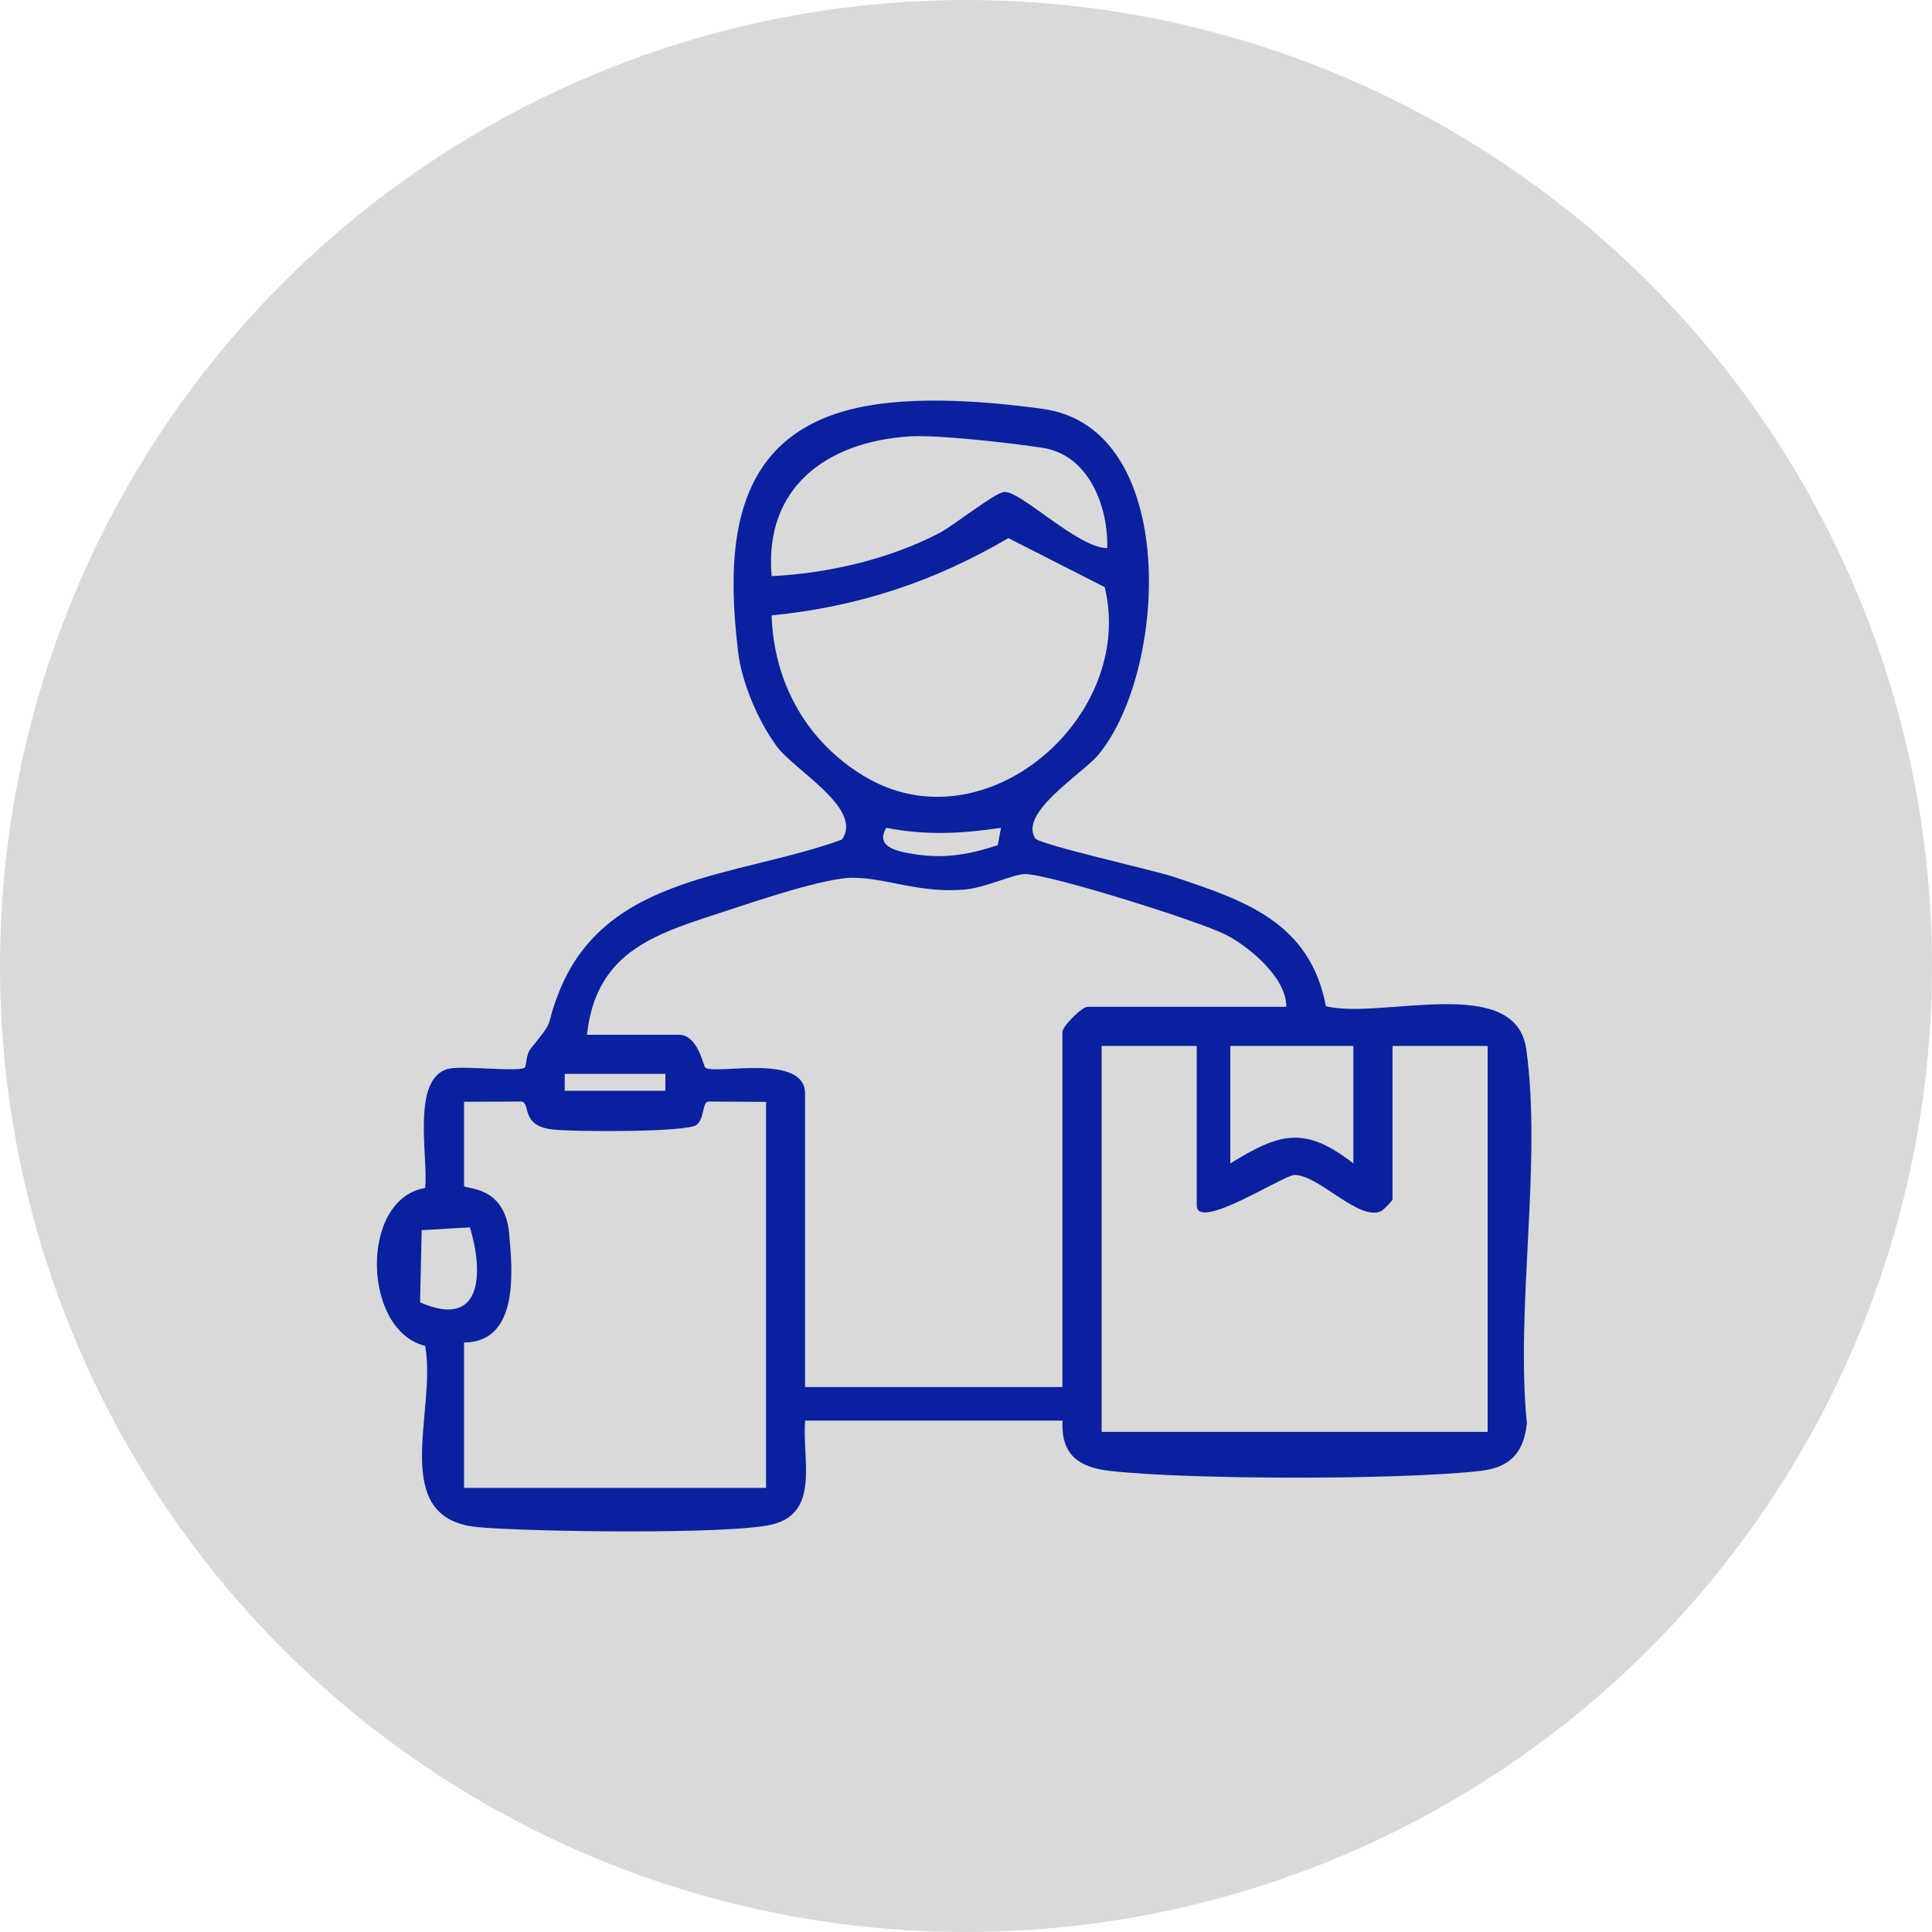
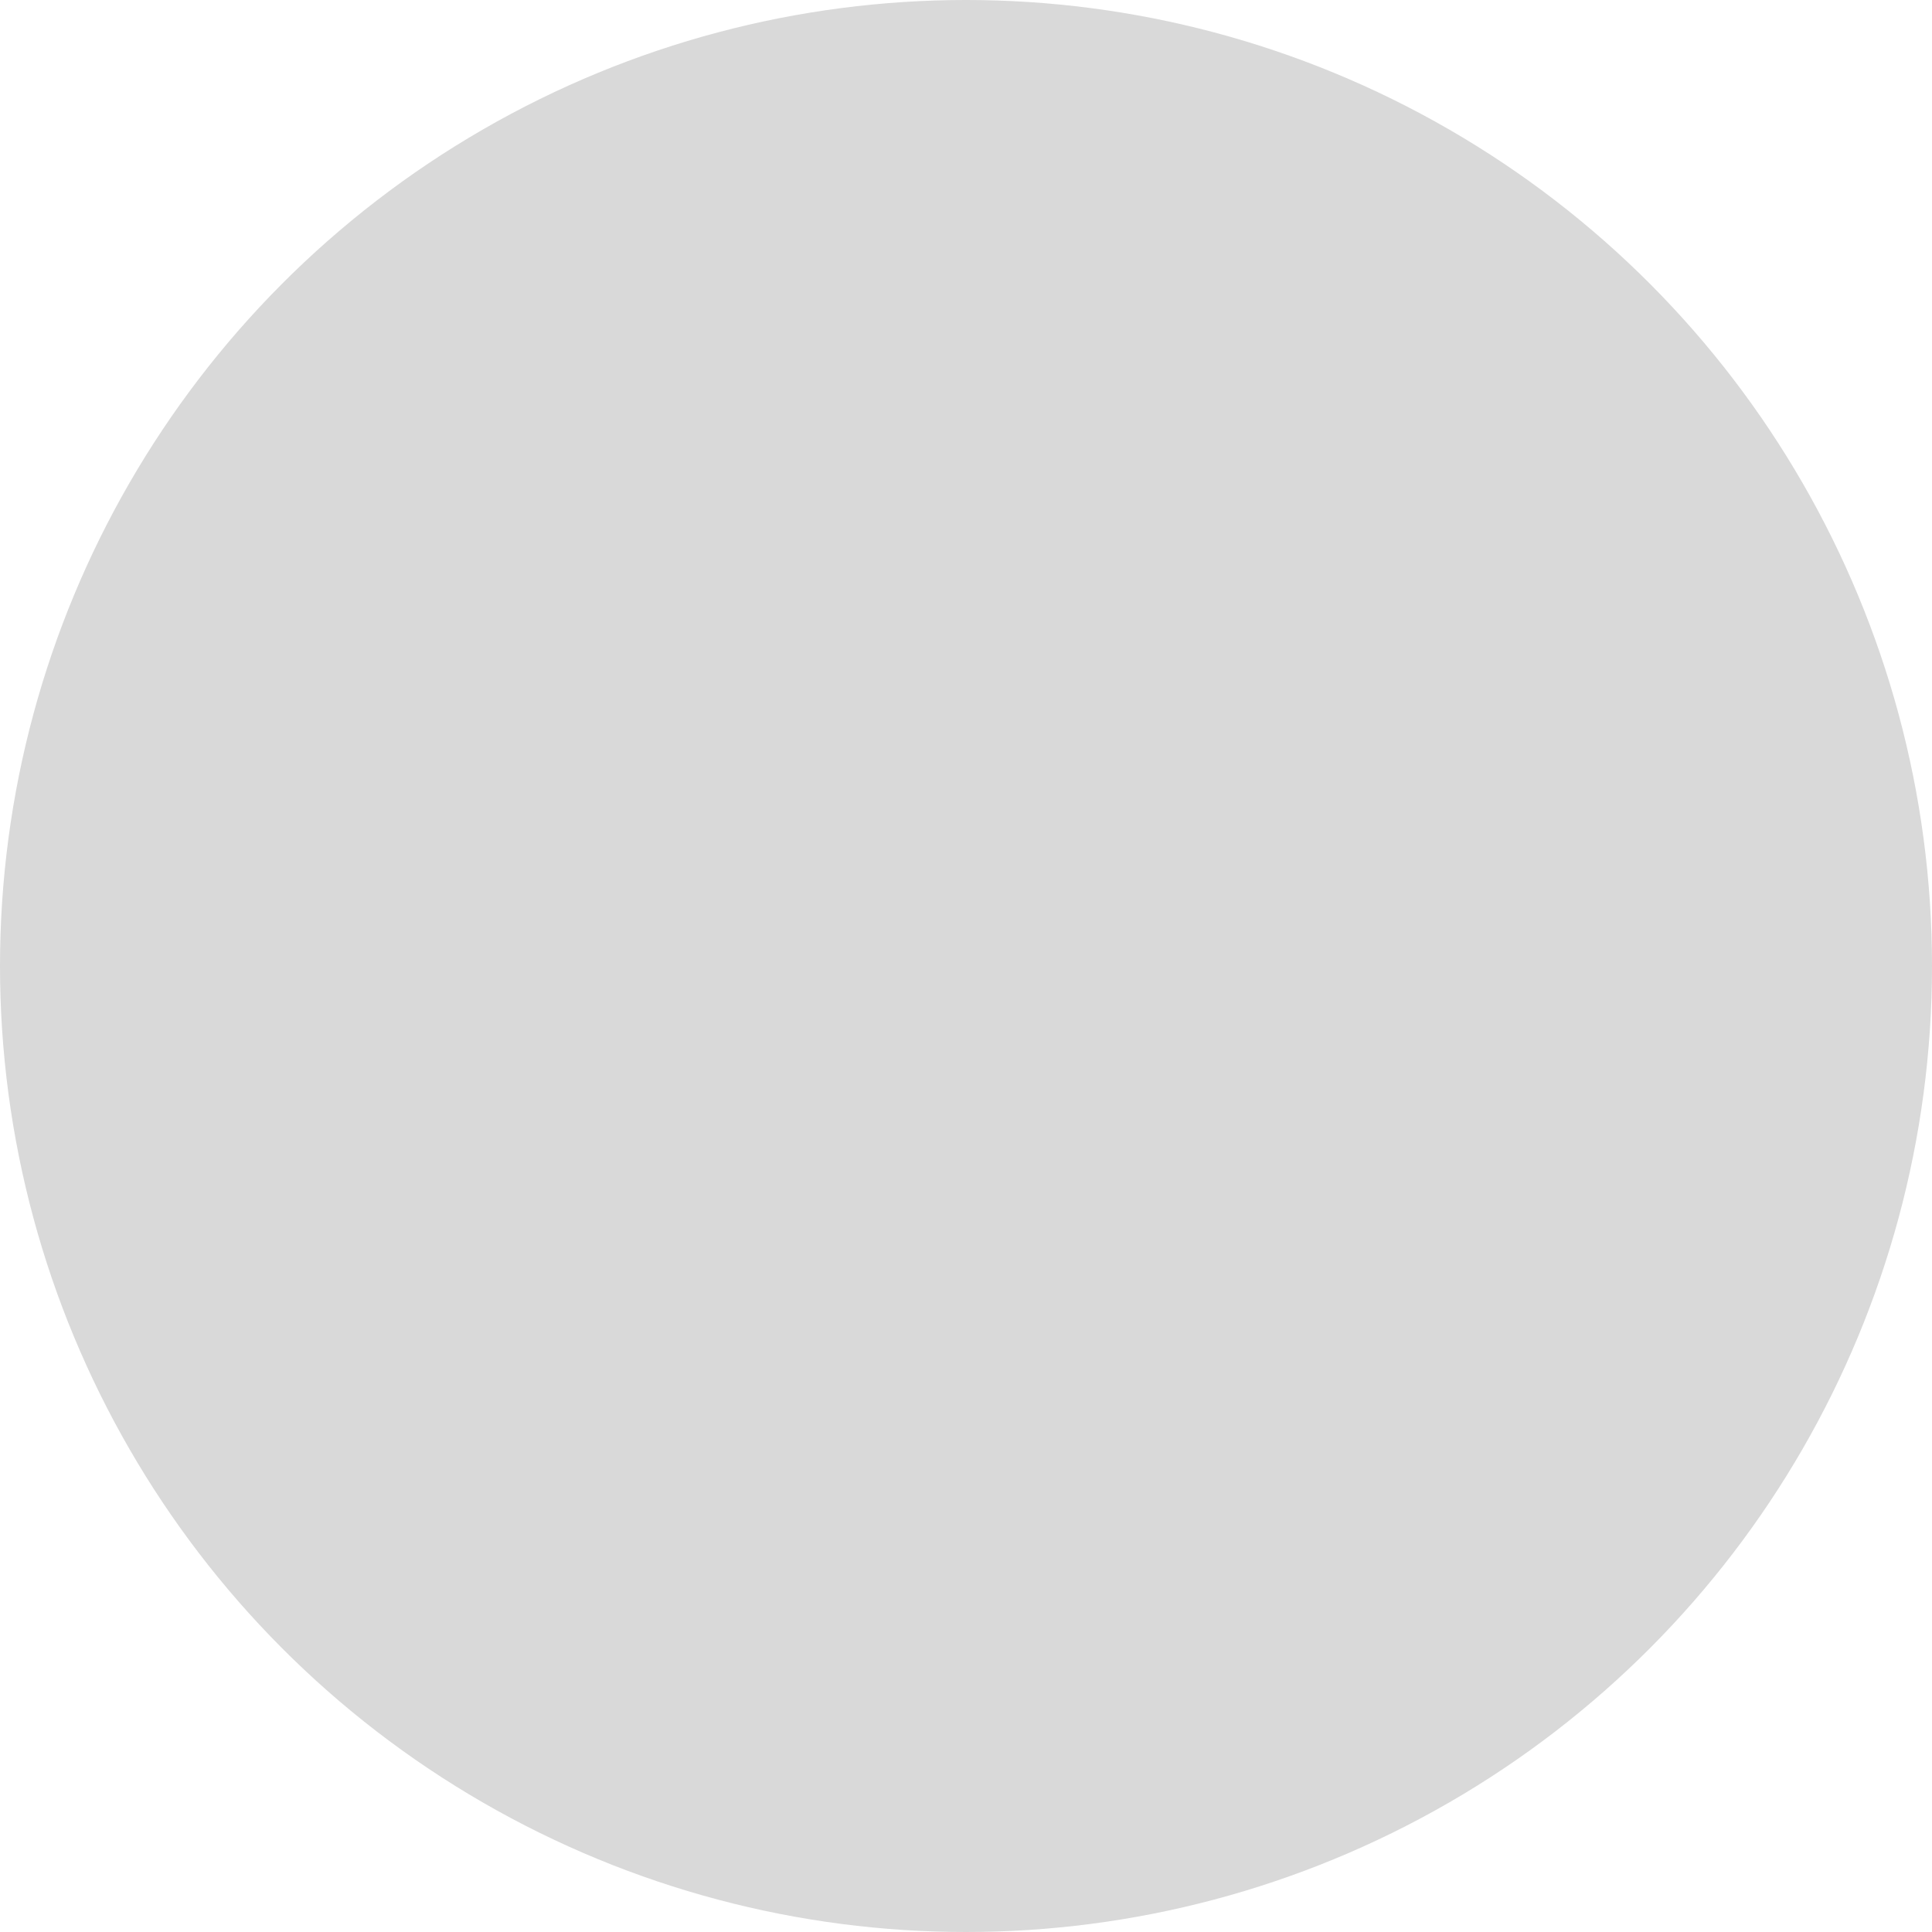
<svg xmlns="http://www.w3.org/2000/svg" width="82" height="82" viewBox="0 0 82 82" fill="none">
  <circle cx="41" cy="41" r="41" fill="#D9D9D9" />
-   <path d="M34.174 60.296C34.032 61.904 34.826 64.212 32.766 64.706C30.963 65.137 22.422 65.016 20.278 64.816C16.431 64.459 18.559 59.86 18.044 57.122C15.38 56.481 15.248 50.894 18.044 50.421C18.197 49.154 17.403 45.67 19.101 45.349C19.715 45.234 22.06 45.502 22.27 45.312C22.349 45.239 22.317 44.761 22.527 44.503C23.636 43.147 23.1 43.699 23.715 42.133C25.697 37.098 31.278 37.25 35.73 35.637C36.666 34.339 33.743 32.709 32.986 31.7C32.193 30.644 31.483 28.978 31.326 27.664C30.842 23.533 30.953 18.966 35.646 17.505C38.158 16.722 41.643 17 44.244 17.352C50.089 18.141 49.563 28.484 46.62 32.031C45.942 32.846 43.23 34.486 43.94 35.584C44.102 35.842 48.948 36.93 49.789 37.208C52.827 38.217 55.602 39.142 56.275 42.706C58.603 43.289 64.322 41.287 64.779 44.529C65.452 49.317 64.316 55.482 64.805 60.417C64.663 61.7 64.069 62.294 62.787 62.435C59.397 62.814 50.504 62.809 47.114 62.43C45.758 62.278 45.028 61.726 45.096 60.296H34.174ZM46.993 23.265C47.046 21.494 46.205 19.302 44.25 19.008C42.941 18.808 39.803 18.44 38.568 18.524C35.073 18.761 32.424 20.7 32.75 24.453C35.131 24.337 37.722 23.738 39.84 22.64C40.492 22.303 42.21 20.916 42.62 20.879C43.314 20.821 45.784 23.286 46.993 23.26V23.265ZM32.75 26.119C32.839 28.978 34.243 31.495 36.708 32.962C41.806 35.994 48.223 30.434 46.888 24.92L42.799 22.839C39.656 24.684 36.403 25.761 32.75 26.119ZM42.484 35.137C40.802 35.384 39.304 35.463 37.617 35.137C37.096 36.005 38.232 36.162 38.868 36.262C40.119 36.451 41.164 36.262 42.347 35.873L42.484 35.143V35.137ZM54.593 42.732C54.609 41.507 53.048 40.209 52.06 39.689C50.972 39.116 44.57 37.108 43.509 37.098C43.009 37.098 41.837 37.676 40.949 37.755C39.025 37.923 37.648 37.261 36.193 37.255C35.031 37.25 32.14 38.228 30.905 38.633C27.941 39.61 25.313 40.278 24.913 43.92H28.829C29.612 43.92 29.859 45.244 29.928 45.307C30.301 45.644 34.169 44.666 34.169 46.411V58.872H45.091V43.799C45.091 43.562 45.921 42.732 46.158 42.732H54.583H54.593ZM50.793 44.393H46.757V60.775H63.139V44.393H59.103V50.92C59.103 50.952 58.724 51.356 58.619 51.404C57.673 51.845 55.986 49.869 54.945 49.869C54.472 49.869 50.793 52.292 50.793 51.157V44.393ZM57.442 44.393H52.218V49.38C54.32 48.077 55.387 47.777 57.442 49.38V44.393ZM28.241 45.58H23.968V46.295H28.241V45.58ZM19.695 46.768V50.332C19.695 50.484 21.413 50.274 21.608 52.334C21.76 53.974 22.028 56.959 19.695 56.98V63.15H32.514V46.768L30.049 46.752C29.802 46.821 29.901 47.462 29.57 47.74C29.192 48.066 24.188 48.045 23.384 47.93C22.096 47.746 22.533 46.847 22.144 46.752L19.689 46.763L19.695 46.768ZM17.829 55.277C20.493 56.439 20.52 54.005 19.947 52.092L17.897 52.213L17.829 55.282V55.277Z" fill="#09219E" />
</svg>